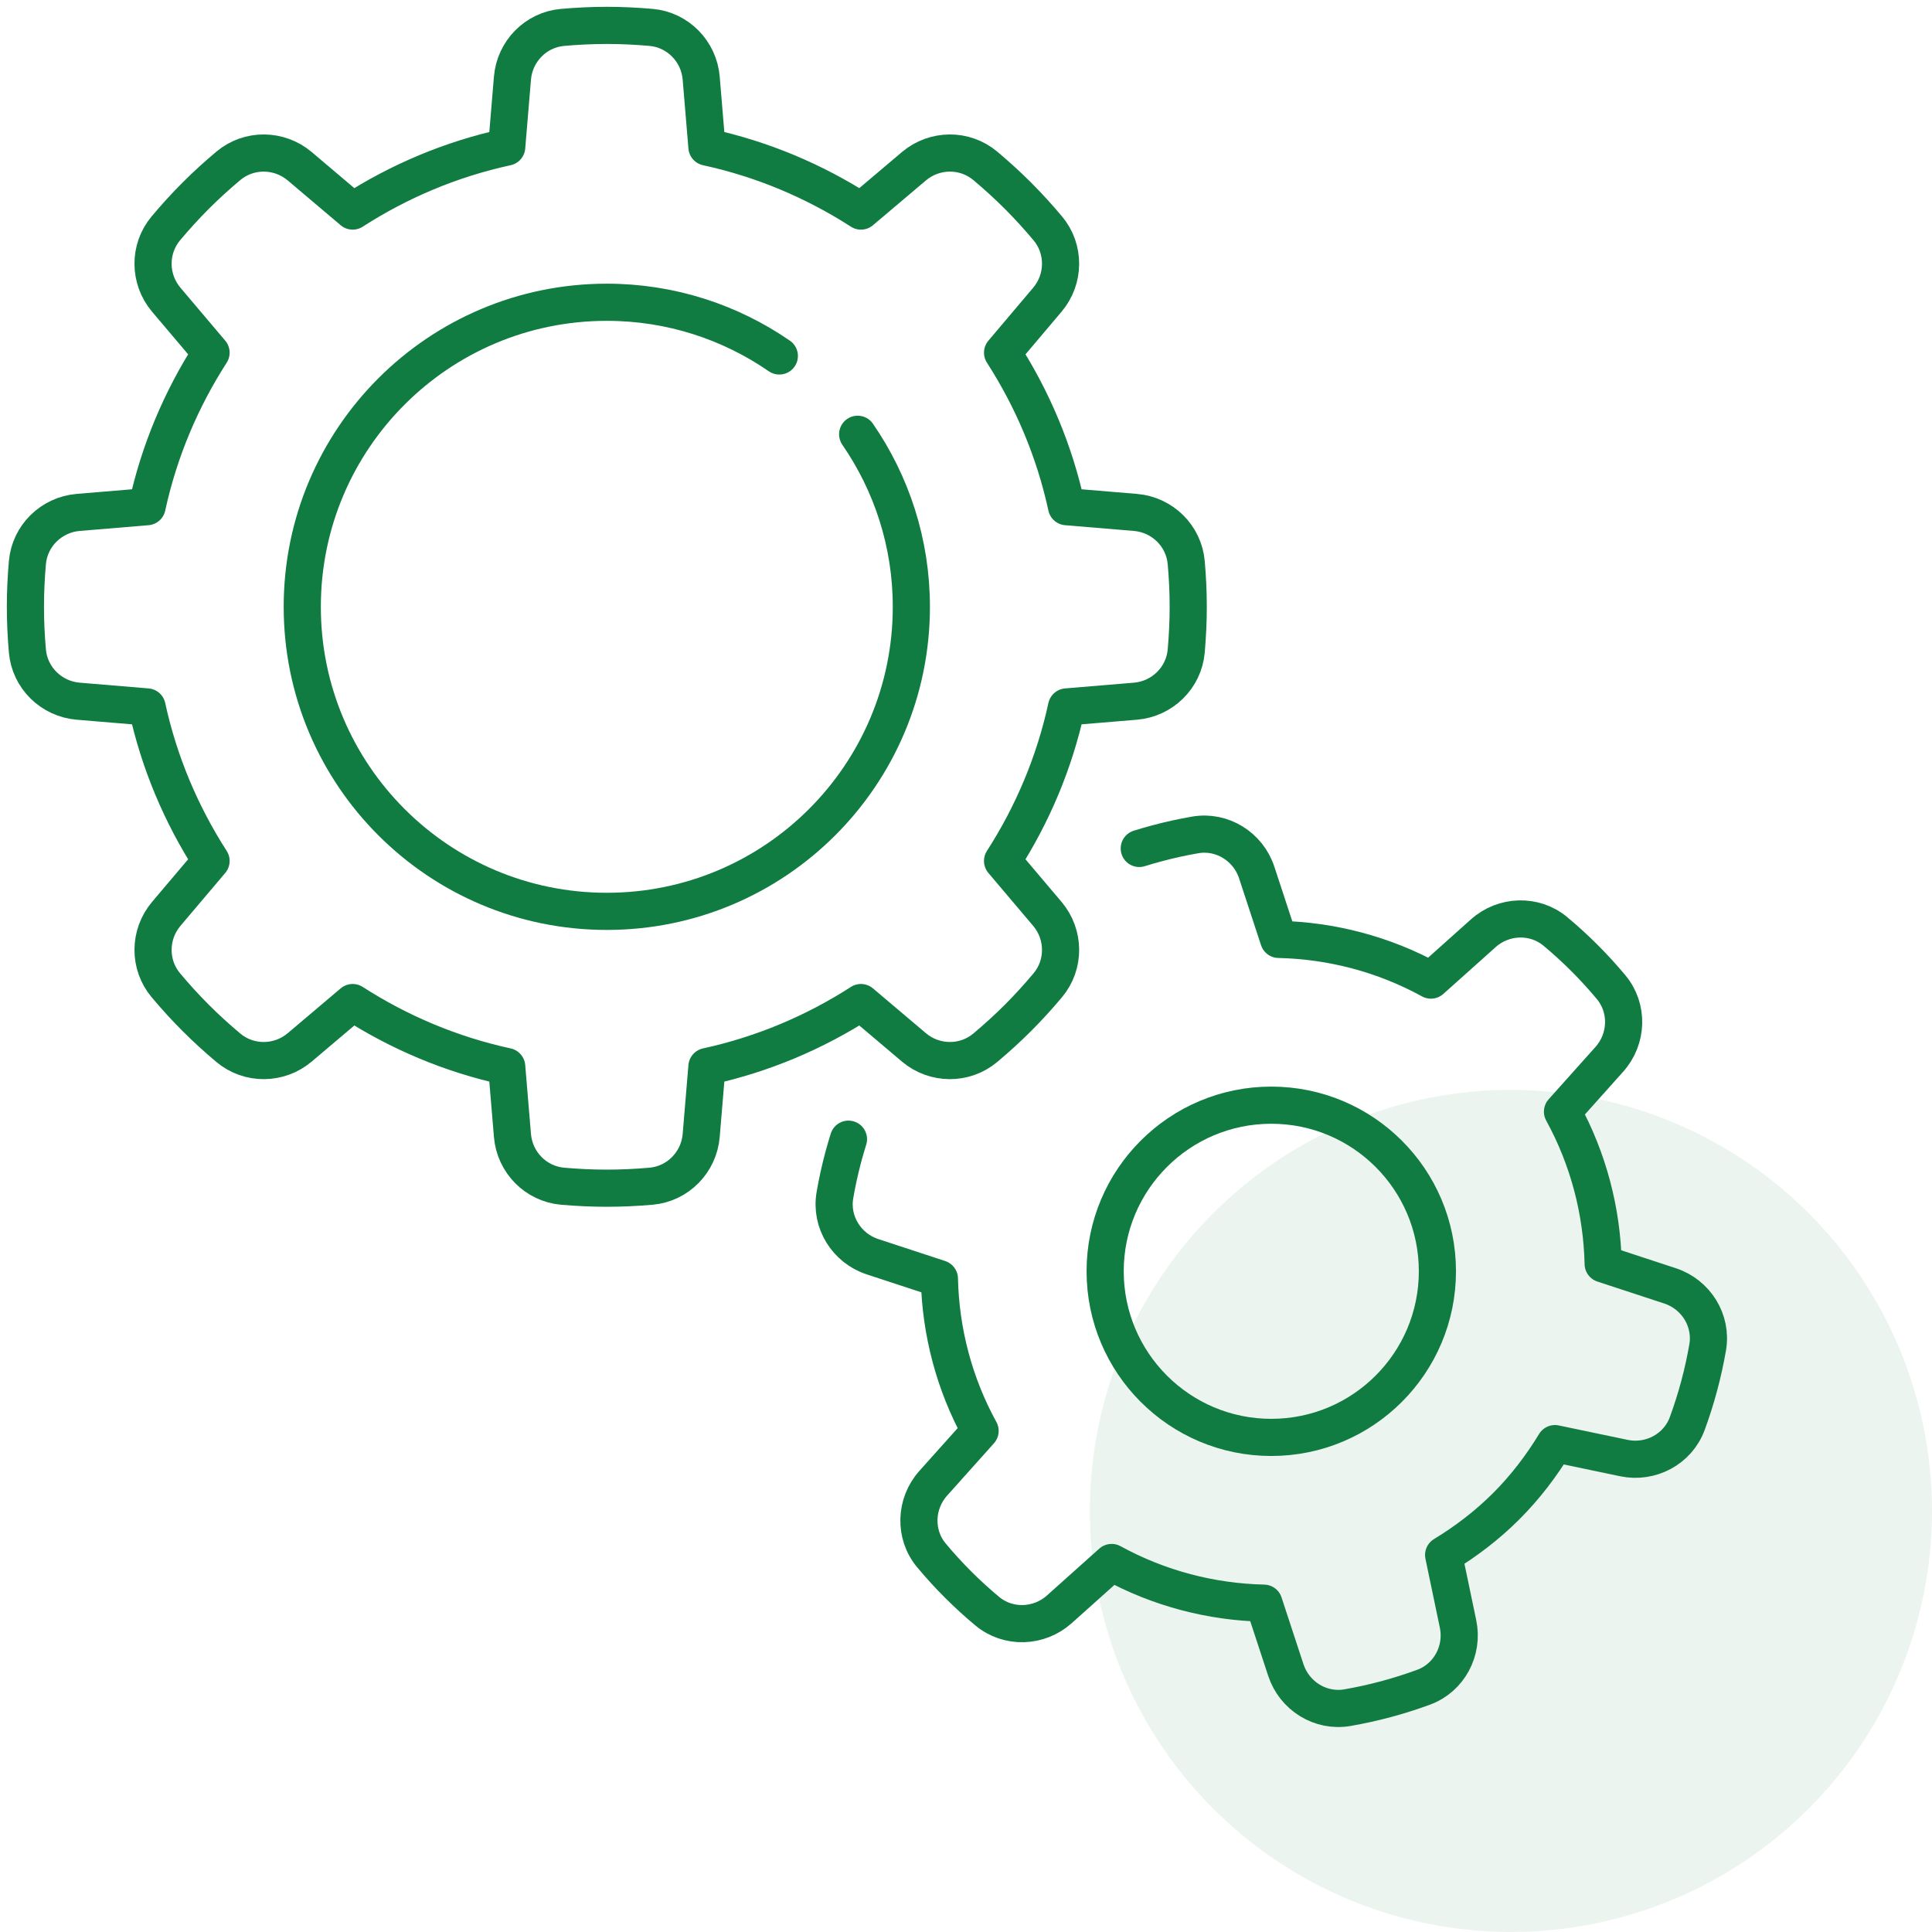
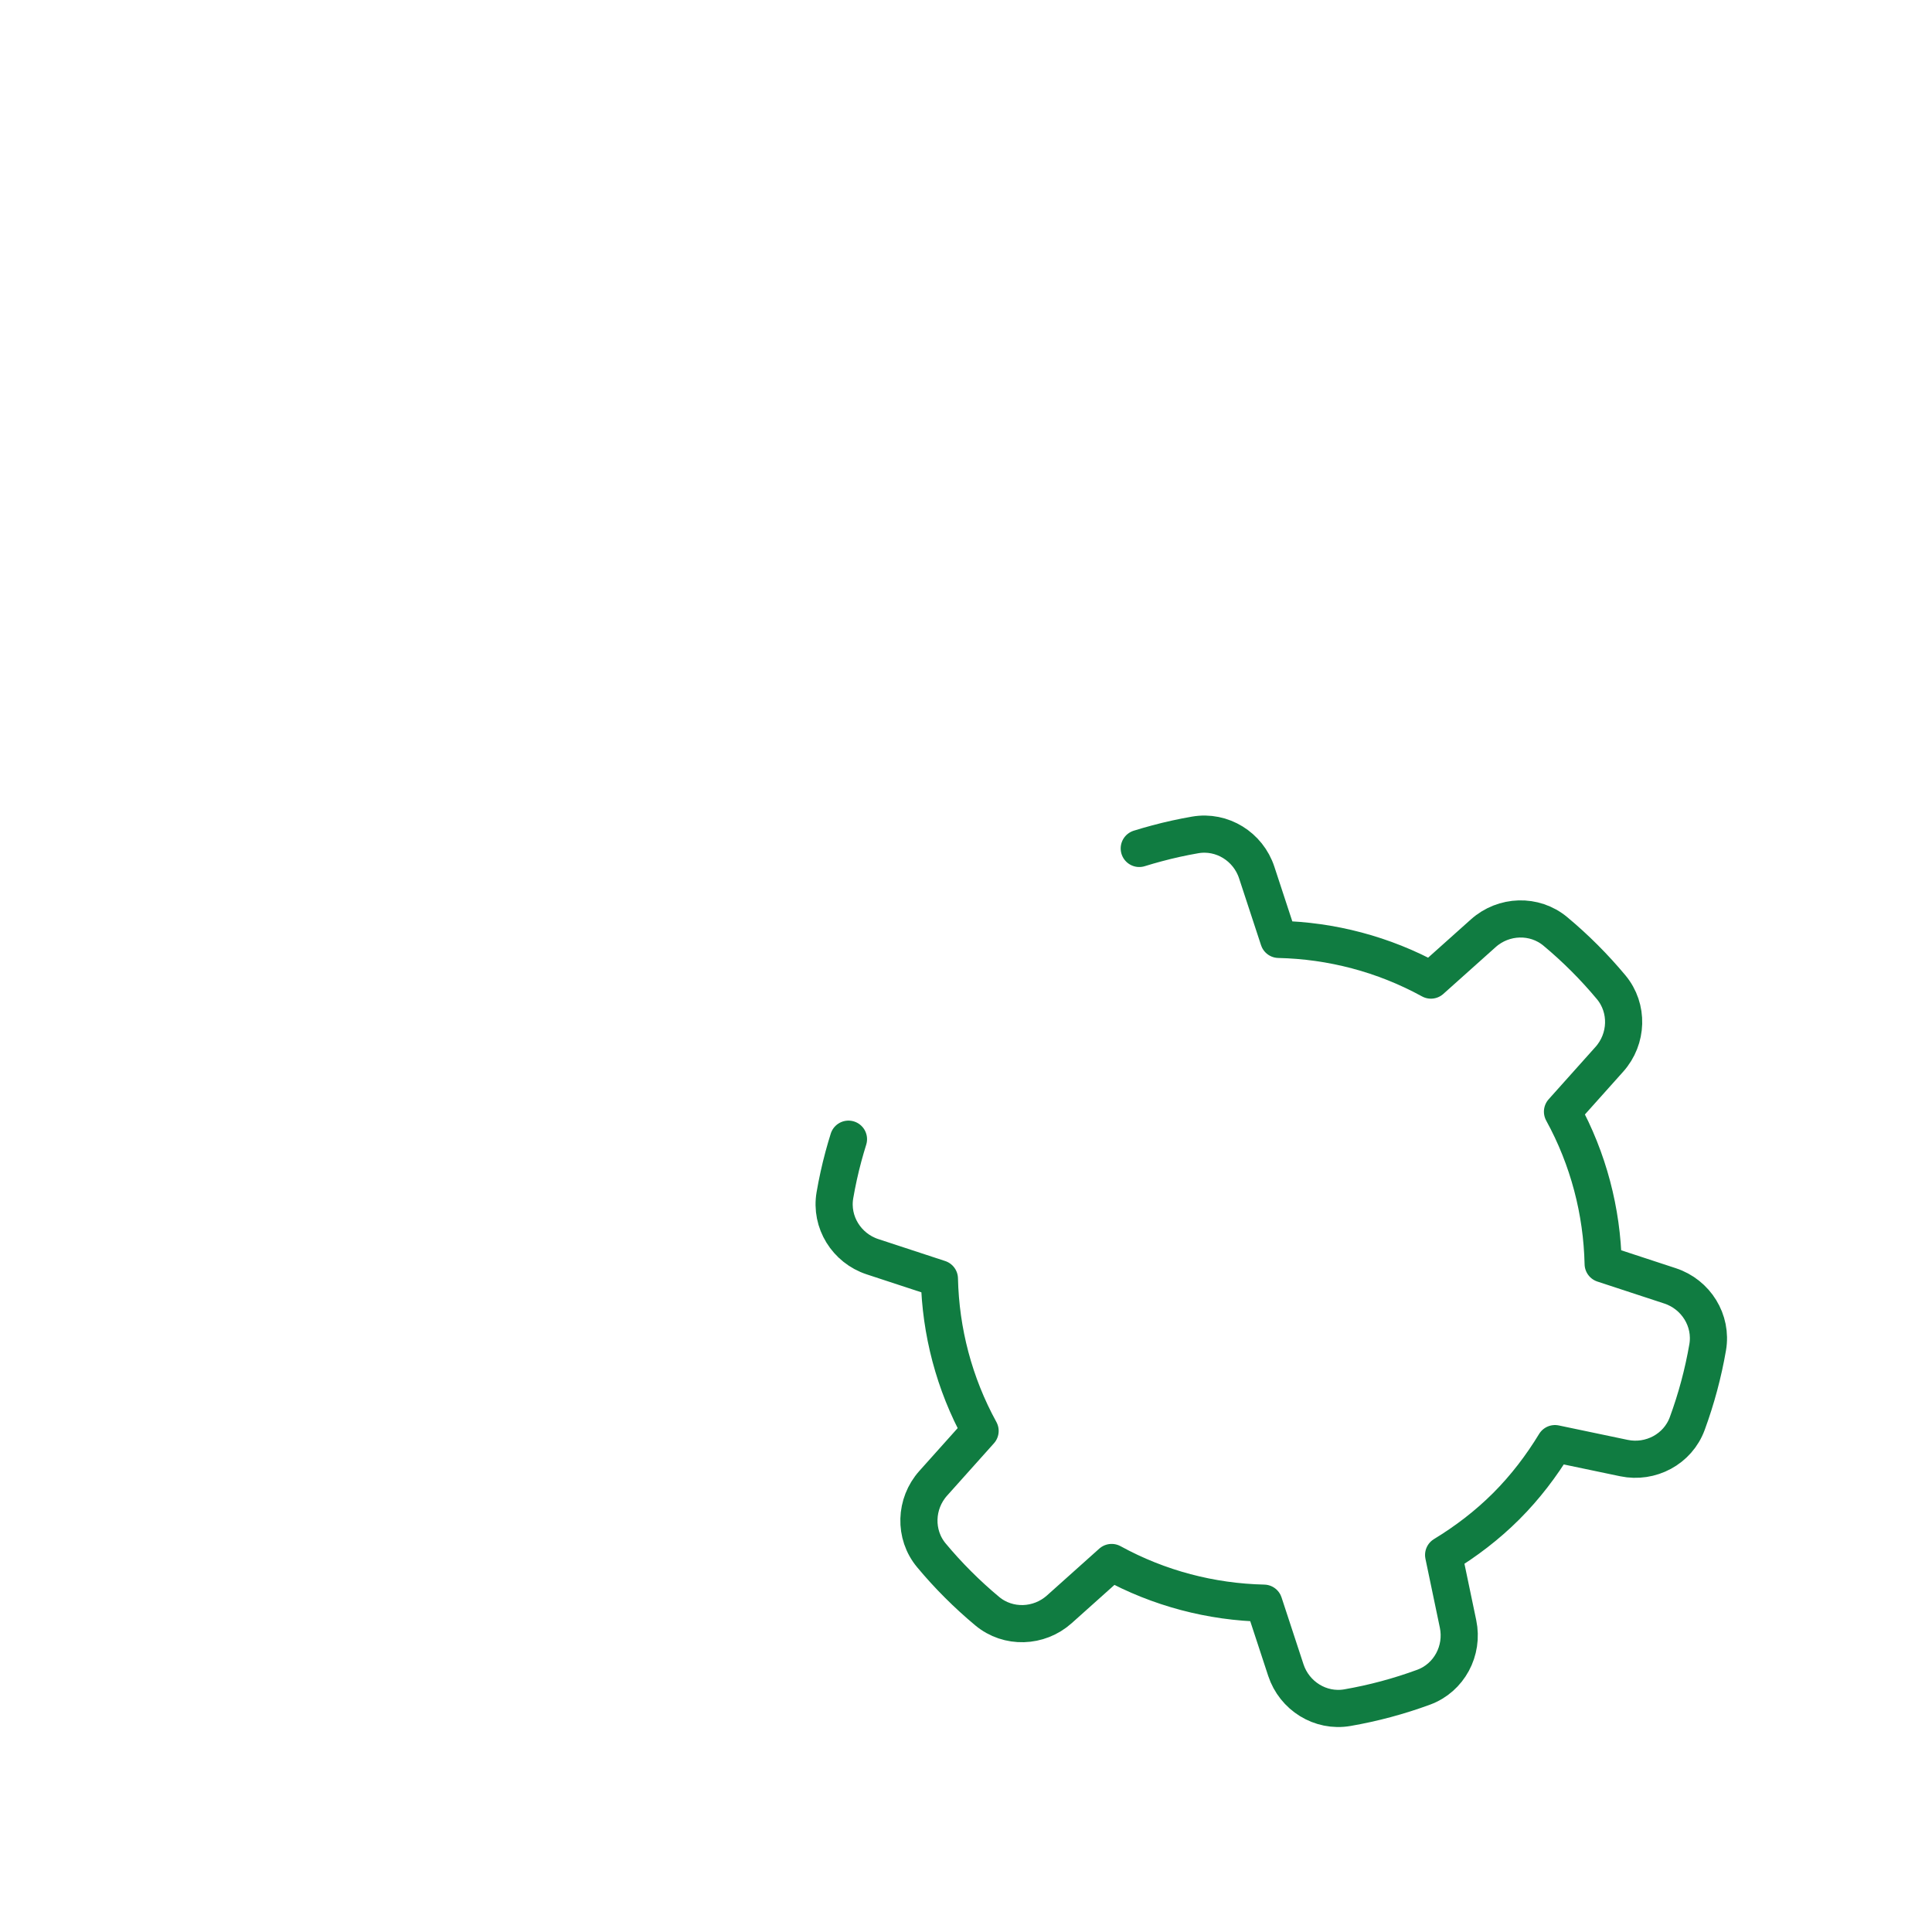
<svg xmlns="http://www.w3.org/2000/svg" width="78" height="78" viewBox="0 0 78 78" fill="none">
  <g id="gears 1">
-     <circle id="Ellipse 44" cx="61" cy="61" r="17" fill="#107C41" fill-opacity="0.08" />
    <g id="Group">
-       <path id="Vector" d="M47.891 22.715C47.797 21.632 46.925 20.779 45.843 20.688L43.06 20.456C42.573 18.208 41.683 16.113 40.477 14.238L42.285 12.1C42.987 11.271 43 10.051 42.301 9.219C41.922 8.767 41.522 8.326 41.097 7.901C40.671 7.475 40.231 7.076 39.779 6.696C38.946 5.997 37.727 6.01 36.897 6.712L34.759 8.521C32.885 7.315 30.79 6.425 28.541 5.937L28.309 3.155C28.219 2.072 27.365 1.2 26.283 1.106C25.695 1.055 25.1 1.025 24.499 1.025C23.897 1.025 23.303 1.055 22.715 1.106C21.632 1.2 20.779 2.072 20.689 3.155L20.457 5.937C18.208 6.425 16.113 7.314 14.238 8.521L12.101 6.712C11.271 6.01 10.051 5.997 9.219 6.696C8.767 7.075 8.326 7.475 7.901 7.9C7.475 8.326 7.076 8.767 6.696 9.219C5.998 10.051 6.01 11.271 6.712 12.1L8.521 14.238C7.315 16.113 6.425 18.208 5.937 20.456L3.155 20.688C2.072 20.779 1.201 21.632 1.106 22.715C1.055 23.302 1.026 23.897 1.026 24.498C1.026 25.1 1.055 25.694 1.106 26.282C1.201 27.365 2.072 28.218 3.155 28.309L5.937 28.541C6.425 30.789 7.315 32.884 8.521 34.759L6.712 36.896C6.01 37.726 5.998 38.946 6.696 39.778C7.076 40.23 7.475 40.671 7.901 41.096C8.326 41.522 8.767 41.921 9.219 42.301C10.051 42.999 11.271 42.987 12.101 42.285L14.238 40.476C16.113 41.682 18.208 42.572 20.457 43.06L20.689 45.842C20.779 46.925 21.632 47.797 22.715 47.891C23.303 47.942 23.897 47.971 24.499 47.971C25.1 47.971 25.695 47.942 26.283 47.891C27.365 47.796 28.219 46.925 28.309 45.842L28.541 43.06C30.789 42.572 32.885 41.682 34.759 40.476L36.897 42.285C37.726 42.987 38.946 42.999 39.778 42.301C40.23 41.921 40.671 41.522 41.097 41.096C41.522 40.671 41.922 40.23 42.301 39.778C43 38.946 42.987 37.726 42.285 36.896L40.476 34.759C41.683 32.884 42.572 30.789 43.06 28.541L45.842 28.309C46.925 28.218 47.797 27.365 47.891 26.282C47.942 25.694 47.972 25.1 47.972 24.498C47.972 23.897 47.943 23.303 47.891 22.715Z" stroke="#107C41" stroke-width="1.5" stroke-miterlimit="10" stroke-linecap="round" stroke-linejoin="round" />
-       <path id="Vector_2" d="M51.325 58.032C47.621 58.032 44.618 55.029 44.618 51.325C44.618 47.621 47.621 44.619 51.325 44.619C55.029 44.619 58.032 47.621 58.032 51.325C58.032 55.029 55.029 58.032 51.325 58.032Z" stroke="#107C41" stroke-width="1.5" stroke-miterlimit="10" stroke-linecap="round" stroke-linejoin="round" />
      <path id="Vector_3" d="M34.255 45.992C34.182 46.225 34.114 46.459 34.05 46.696C33.911 47.215 33.797 47.734 33.708 48.253C33.52 49.338 34.179 50.394 35.225 50.737L37.926 51.624C37.973 53.747 38.519 55.858 39.569 57.77L37.676 59.885C36.942 60.705 36.898 61.949 37.604 62.794C37.941 63.199 38.299 63.592 38.679 63.971C39.059 64.351 39.452 64.709 39.856 65.046C40.701 65.752 41.945 65.708 42.766 64.974L44.88 63.082C46.793 64.131 48.903 64.677 51.026 64.724L51.913 67.425C52.257 68.471 53.312 69.131 54.397 68.943C54.916 68.853 55.435 68.739 55.954 68.6C56.472 68.461 56.979 68.3 57.474 68.118C58.507 67.739 59.091 66.64 58.865 65.562L58.283 62.778C59.18 62.232 60.034 61.585 60.81 60.81C61.586 60.034 62.232 59.18 62.778 58.283L65.562 58.866C66.64 59.091 67.739 58.507 68.118 57.474C68.3 56.979 68.461 56.473 68.6 55.954C68.739 55.436 68.853 54.916 68.943 54.397C69.131 53.312 68.471 52.257 67.425 51.914L64.724 51.027C64.677 48.904 64.131 46.793 63.082 44.881L64.974 42.766C65.708 41.946 65.752 40.702 65.046 39.856C64.709 39.452 64.351 39.059 63.971 38.679C63.592 38.3 63.199 37.941 62.794 37.604C61.949 36.899 60.705 36.943 59.885 37.677L57.77 39.569C55.857 38.52 53.747 37.973 51.624 37.926L50.737 35.226C50.394 34.18 49.338 33.52 48.253 33.708C47.734 33.798 47.215 33.911 46.697 34.051C46.46 34.114 46.226 34.182 45.995 34.254" stroke="#107C41" stroke-width="1.5" stroke-miterlimit="10" stroke-linecap="round" stroke-linejoin="round" />
-       <path id="Vector_4" d="M31.464 14.371C29.484 13.006 27.086 12.203 24.498 12.203C17.708 12.203 12.203 17.708 12.203 24.499C12.203 31.289 17.708 36.794 24.498 36.794C31.289 36.794 36.794 31.289 36.794 24.499C36.794 21.911 35.991 19.514 34.626 17.533" stroke="#107C41" stroke-width="1.5" stroke-miterlimit="10" stroke-linecap="round" stroke-linejoin="round" />
    </g>
  </g>
</svg>